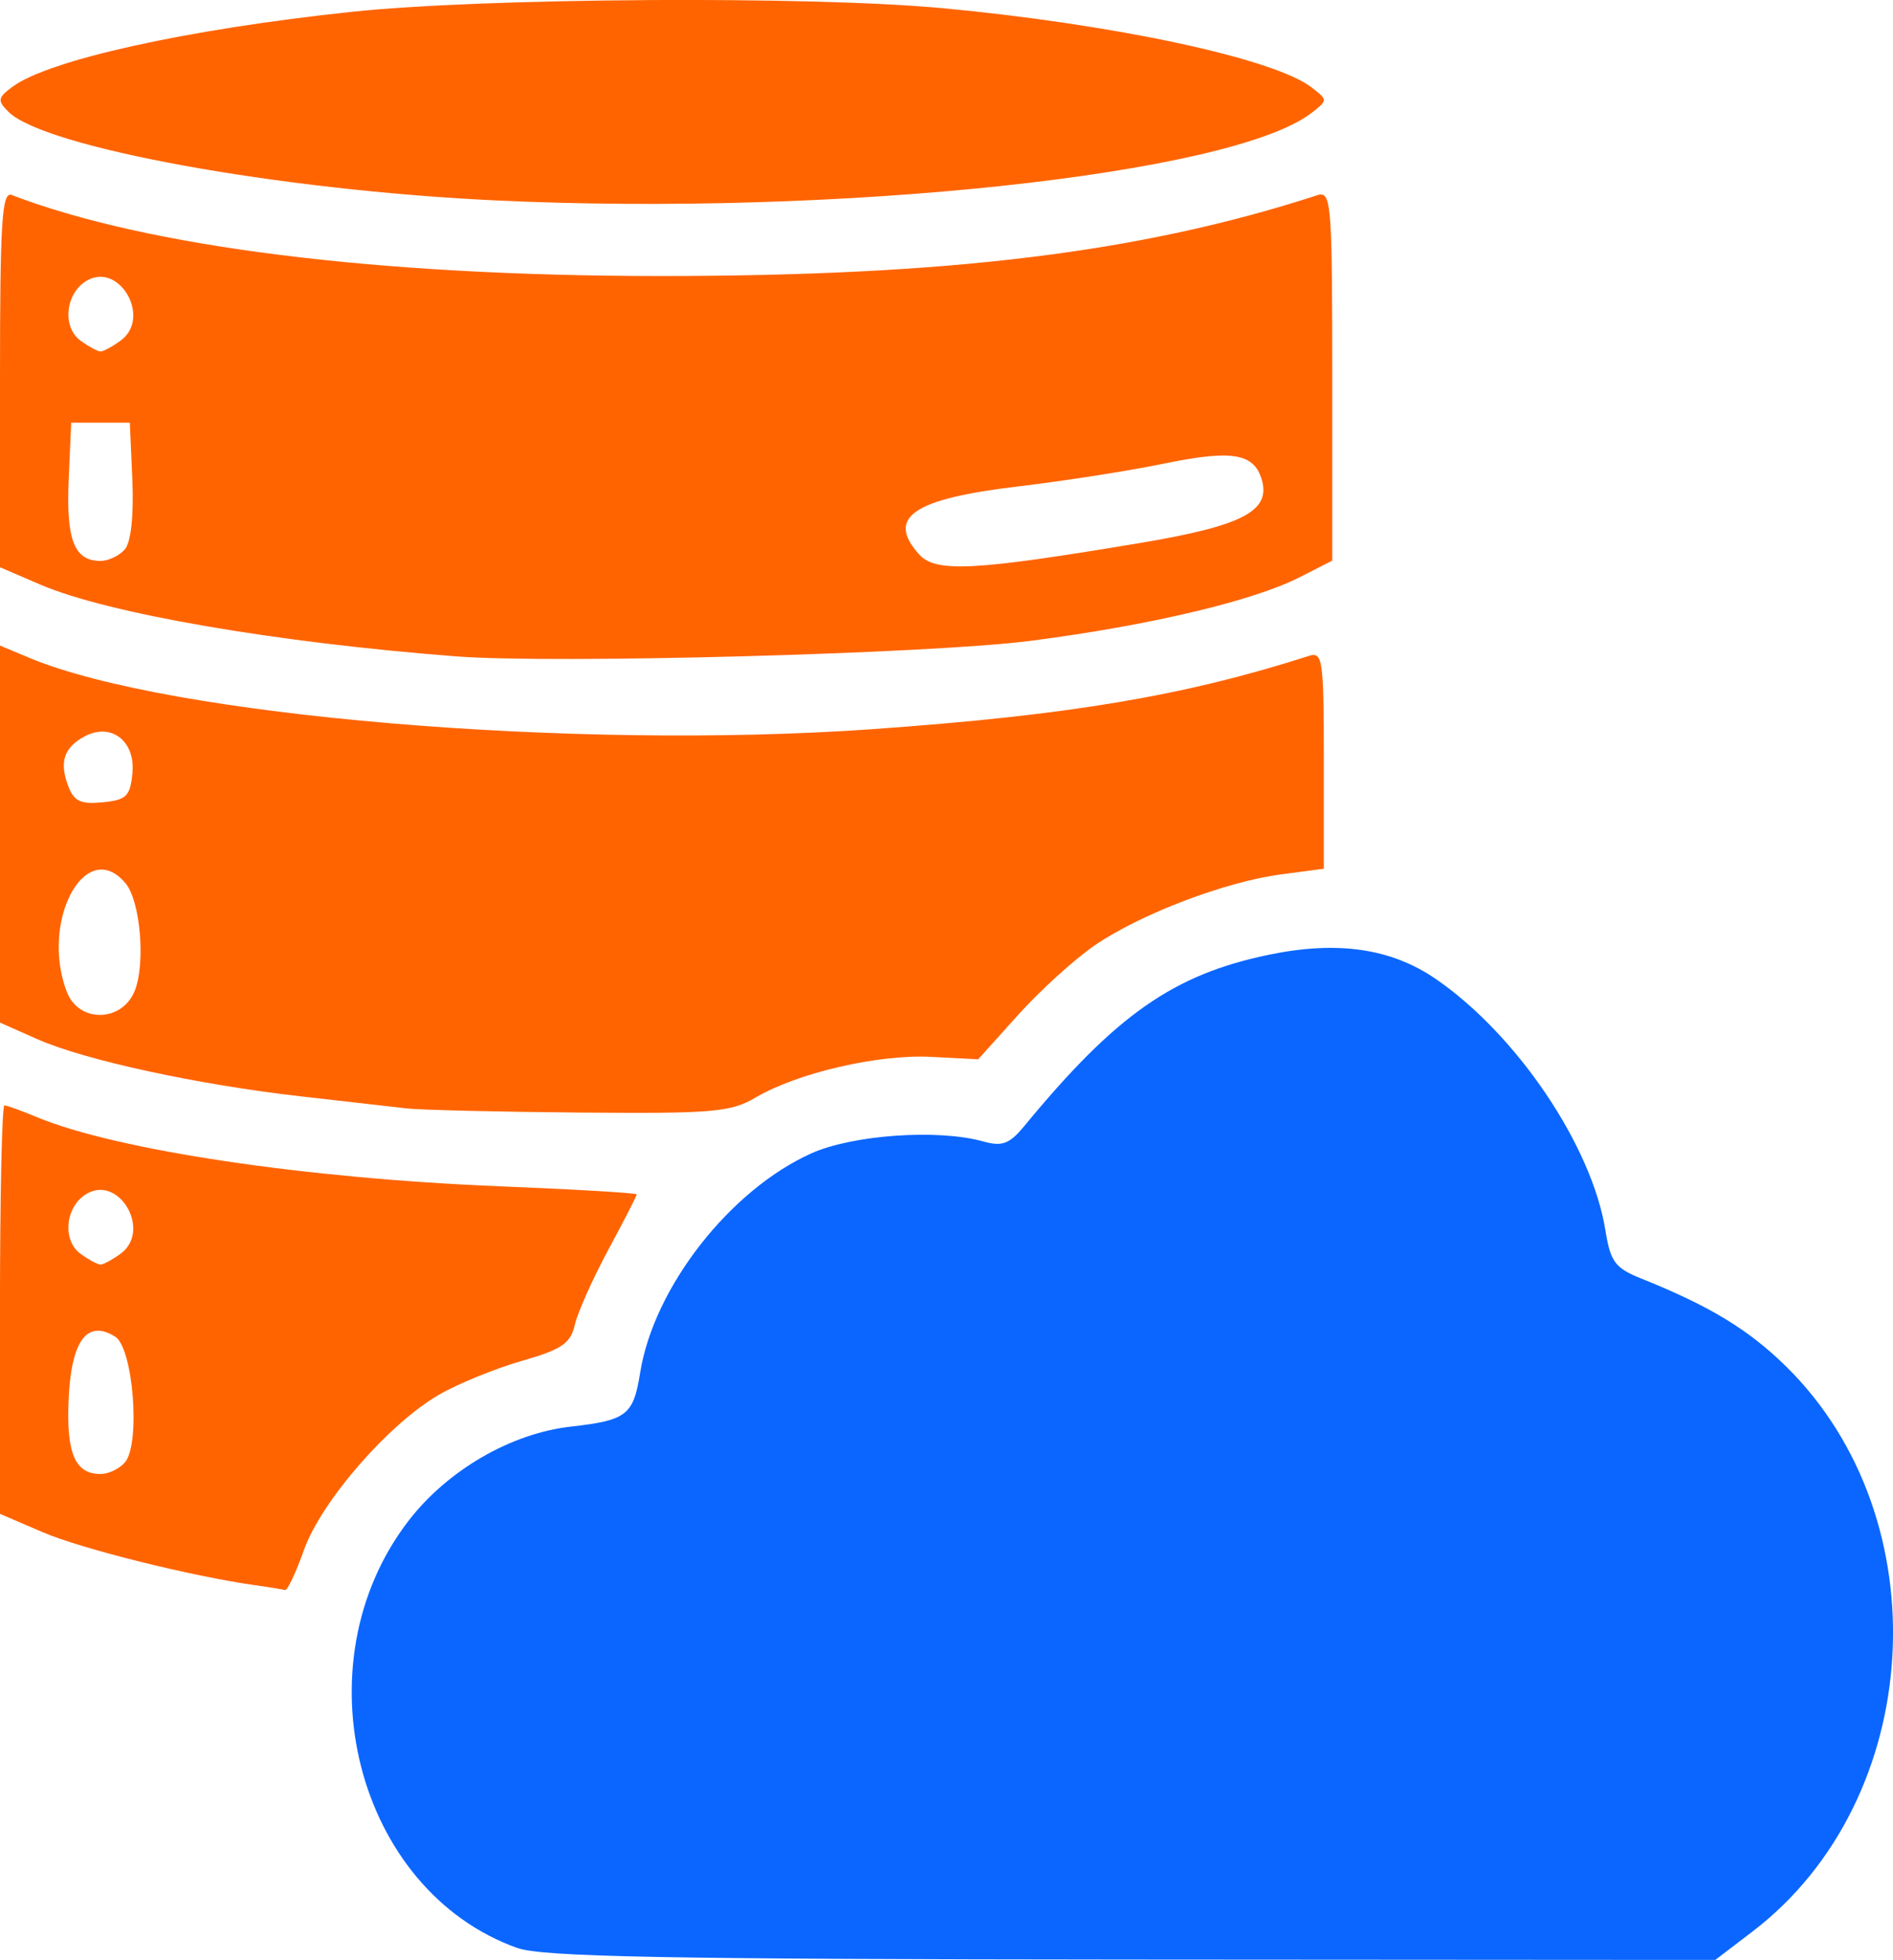
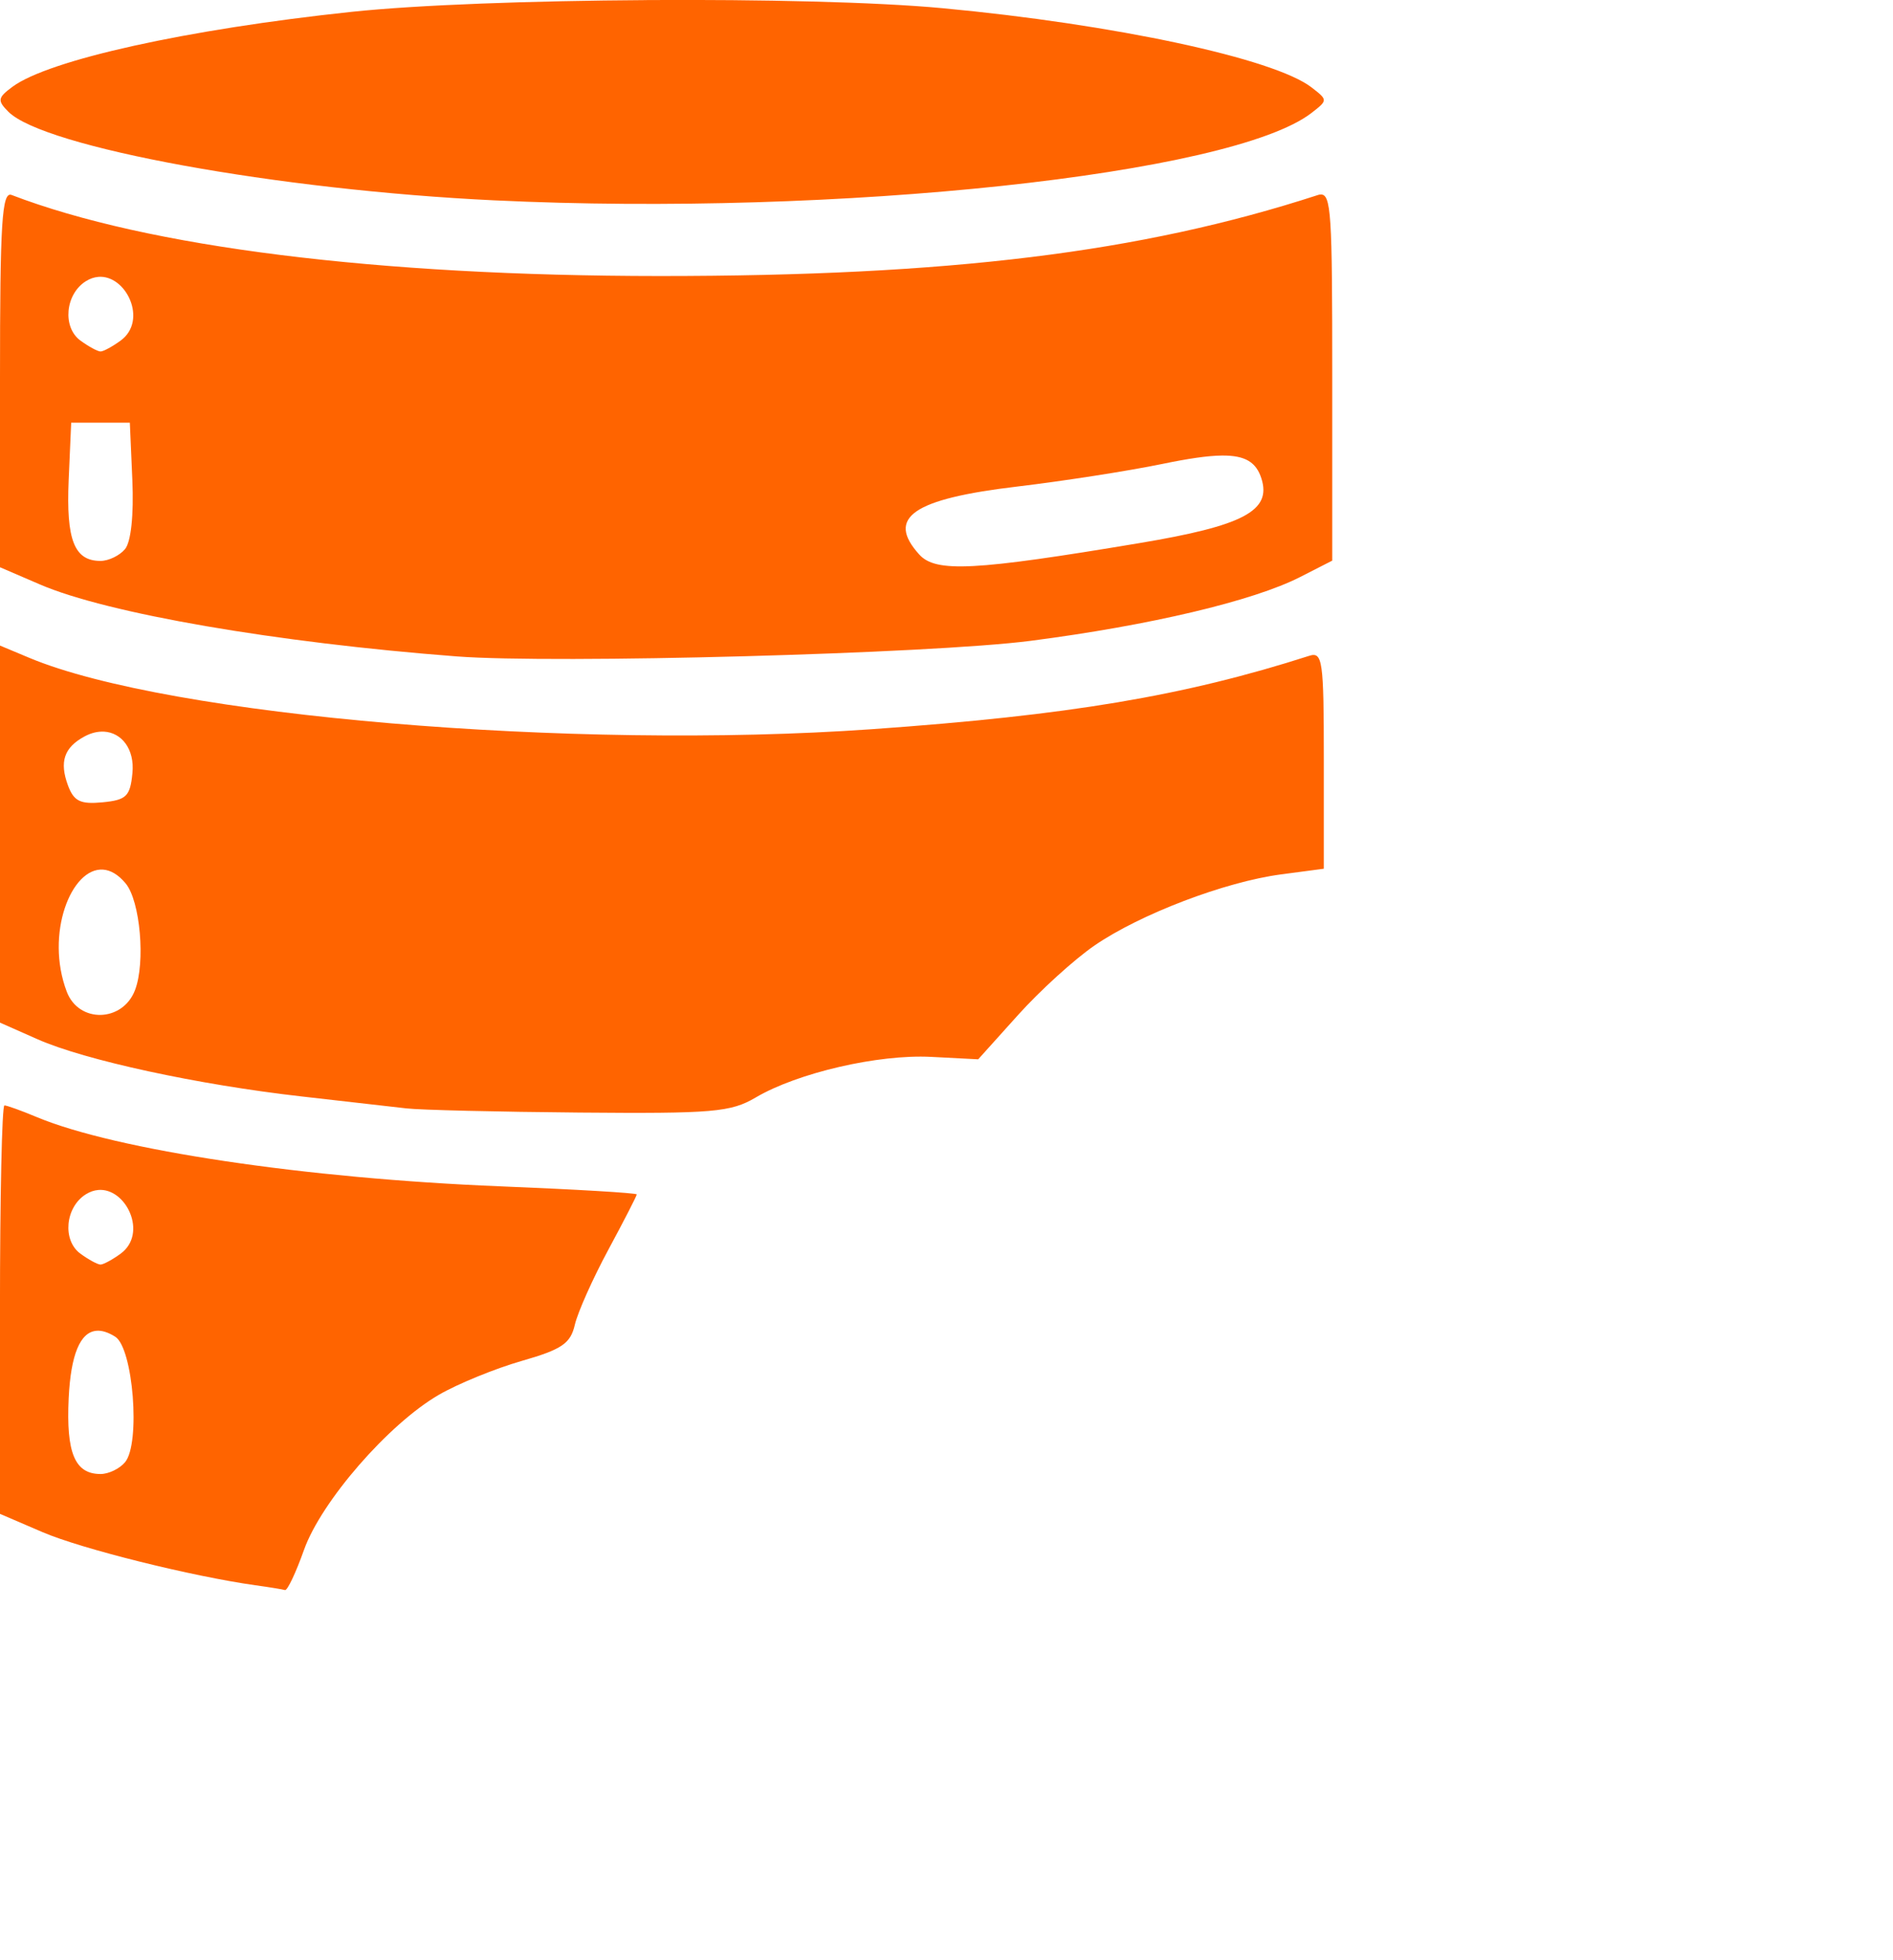
<svg xmlns="http://www.w3.org/2000/svg" width="59.776mm" height="61.901mm" version="1.1" viewBox="0 0 59.776 61.901">
  <g transform="translate(.406 -71.014)">
-     <path d="m15.932 132.54c-5.094-1.818-6.919-8.964-3.443-13.487 1.233-1.604 3.237-2.768 5.134-2.982 1.762-0.198 1.971-0.361 2.185-1.7 0.43-2.692 2.832-5.771 5.404-6.929 1.301-0.586 4-0.775 5.417-0.38 0.617 0.172 0.837 0.089 1.323-0.5 2.892-3.507 4.701-4.771 7.716-5.395 2.166-0.448 3.858-0.201 5.268 0.769 2.56 1.761 4.926 5.27 5.353 7.938 0.159 0.995 0.304 1.189 1.136 1.523 2.156 0.865 3.377 1.606 4.559 2.765 4.922 4.828 4.4 13.694-1.05 17.856l-1.176 0.898-18.417-0.012c-14.692-0.01-18.617-0.083-19.409-0.366z" fill="#0b66ff" />
    <path d="m20.019 71.017c-3.615 0.022-7.228 0.149-9.323 0.371-5.194 0.551-9.561 1.517-10.71 2.368-0.466 0.346-0.48 0.433-0.128 0.787 1.121 1.125 8.512 2.473 15.346 2.799h0.003c10.828 0.518 23.28-0.814 25.8-2.76 0.52-0.404 0.52-0.407 0-0.809-1.18-0.911-6.219-1.992-11.648-2.5-2.107-0.197-5.725-0.279-9.341-0.257zm21.257 6.141c-0.024 0.003-0.05 0.01-0.076 0.019-5.578 1.814-11.636 2.555-20.784 2.555-8.906-4e-3 -16.161-0.912-20.456-2.56-0.305-0.117-0.366 0.854-0.366 5.809v5.949l1.268 0.546c2.124 0.914 7.452 1.833 13.152 2.27 3.109 0.238 14.972-0.084 18.124-0.492 3.772-0.488 7.03-1.26 8.51-2.015l1.015-0.518v-5.846c0-5.108-0.028-5.768-0.387-5.714zm-38.585 2.601c0.883-0.081 1.582 1.376 0.714 2.011-0.26 0.19-0.546 0.345-0.636 0.345-0.09 0-0.376-0.155-0.636-0.345-0.575-0.421-0.479-1.467 0.173-1.875 0.13-0.081 0.259-0.124 0.386-0.135zm-0.849 4.605h1.852l0.079 1.81c0.048 1.107-0.042 1.955-0.231 2.183h-5.292e-4c-0.17 0.205-0.519 0.373-0.774 0.373-0.828 0-1.087-0.66-1.005-2.556zm36.334 1.038c0.757-0.008 1.091 0.222 1.251 0.727 0.323 1.018-0.568 1.489-3.851 2.038-5.229 0.875-6.433 0.937-6.956 0.359-1.054-1.165-0.203-1.754 3.104-2.146 1.446-0.172 3.507-0.493 4.578-0.714 0.813-0.168 1.42-0.259 1.874-0.264zm-38.583 6.001v11.909l1.188 0.526c1.495 0.662 5.074 1.437 8.338 1.806 1.383 0.157 2.871 0.326 3.307 0.377 0.437 0.051 2.9 0.11 5.475 0.132 4.208 0.036 4.77-0.012 5.556-0.476 1.322-0.779 3.87-1.369 5.538-1.283l1.488 0.077 1.258-1.399c0.692-0.77 1.777-1.756 2.412-2.193 1.441-0.991 4.119-2.013 5.893-2.248l1.351-0.179v-3.436c0-3.153-0.038-3.424-0.463-3.288-3.953 1.268-7.594 1.879-13.824 2.318-9.444 0.665-22.184-0.414-26.583-2.252zm3.277 2.718c0.563 0.027 0.979 0.55 0.906 1.307-0.071 0.737-0.189 0.853-0.944 0.926-0.699 0.067-0.905-0.033-1.09-0.529-0.279-0.751-0.125-1.206 0.528-1.555 0.208-0.111 0.412-0.157 0.6-0.148zm-0.017 4.359c0.233 0.018 0.474 0.153 0.709 0.436 0.461 0.555 0.63 2.502 0.294 3.373-0.392 1.016-1.773 1.047-2.153 0.049-0.693-1.822 0.142-3.937 1.15-3.858zm-3.119 7.447c-0.078 0-0.141 2.902-0.141 6.45v6.45l1.344 0.578c1.219 0.525 4.722 1.398 6.726 1.678 0.437 0.06 0.855 0.129 0.93 0.151 0.075 0.022 0.345-0.549 0.6-1.268 0.544-1.53 2.673-3.98 4.259-4.899 0.599-0.347 1.774-0.828 2.61-1.068 1.274-0.365 1.548-0.551 1.684-1.145 0.09-0.39 0.566-1.457 1.059-2.371 0.493-0.915 0.896-1.7 0.896-1.745 0-0.045-1.935-0.16-4.3-0.255-6.15-0.247-12.147-1.143-14.65-2.189-0.482-0.202-0.94-0.367-1.018-0.367zm2.957 2.671c0.883-0.081 1.581 1.376 0.713 2.011-0.26 0.19-0.546 0.345-0.636 0.345-0.09 0-0.376-0.155-0.636-0.345-0.575-0.421-0.479-1.467 0.173-1.875 0.13-0.081 0.259-0.124 0.386-0.135zm-0.048 4.446c0.172-0.013 0.368 0.049 0.589 0.188 0.568 0.356 0.805 3.369 0.312 3.963-0.171 0.206-0.519 0.374-0.775 0.374-0.811 0-1.089-0.663-1.006-2.397 0.066-1.375 0.364-2.089 0.88-2.127z" fill="#ff6400" />
  </g>
</svg>